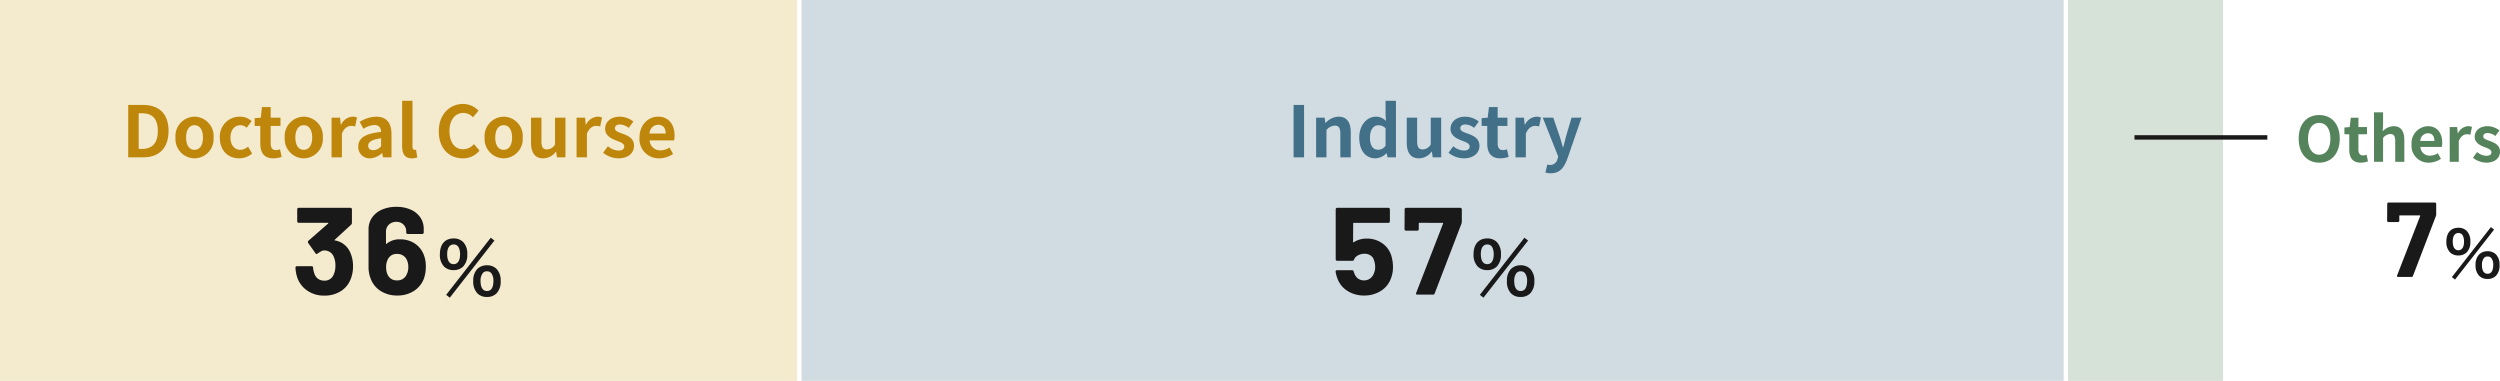
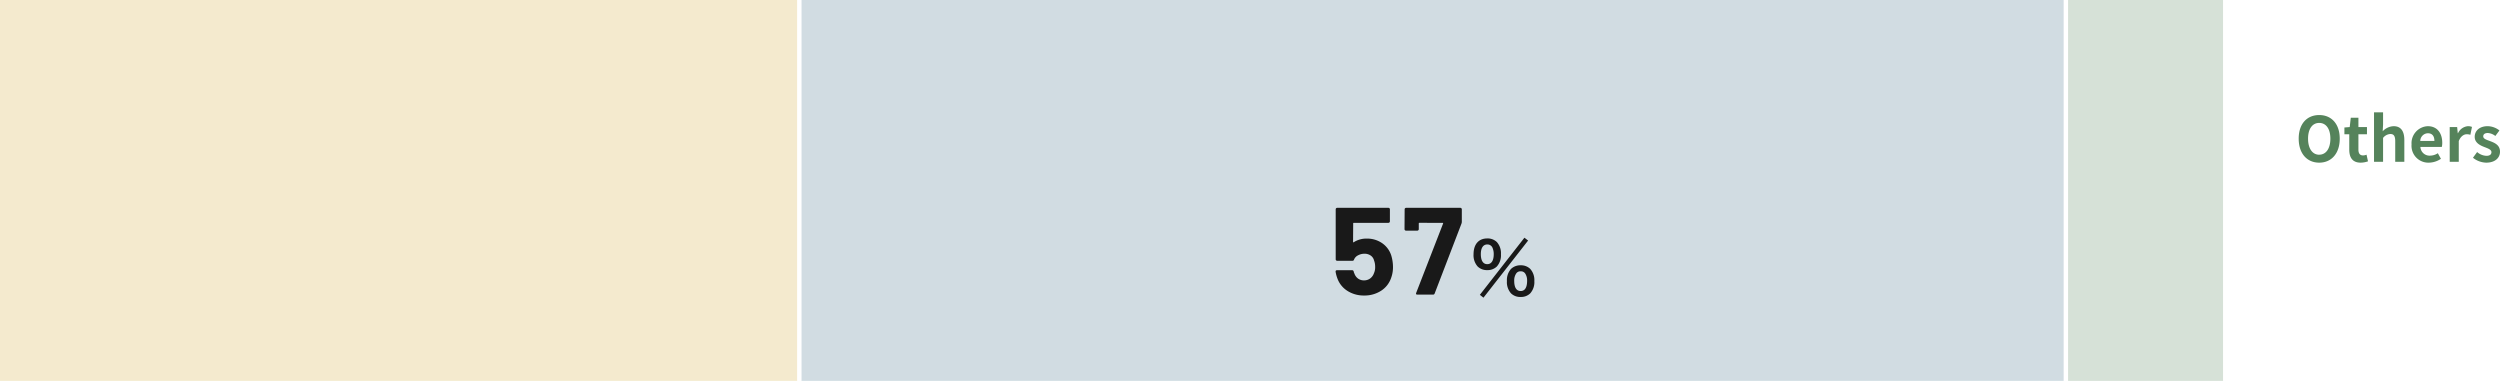
<svg xmlns="http://www.w3.org/2000/svg" width="564.538" height="86" viewBox="0 0 564.538 86">
  <g id="グループ_55689" data-name="グループ 55689" transform="translate(-122 -1763)">
    <rect id="長方形_26189" data-name="長方形 26189" width="285" height="86" transform="translate(303 1763)" fill="#427088" opacity="0.24" />
    <rect id="長方形_26164" data-name="長方形 26164" width="180" height="86" transform="translate(122 1763)" fill="#d1a833" opacity="0.24" />
    <rect id="長方形_26190" data-name="長方形 26190" width="35" height="86" transform="translate(589 1763)" fill="#55835b" opacity="0.24" />
    <path id="パス_60394" data-name="パス 60394" d="M-41.286.2c2.744,0,4.634-2.058,4.634-5.418s-1.89-5.334-4.634-5.334S-45.92-8.6-45.92-5.222-44.03.2-41.286.2Zm0-1.792c-1.54,0-2.52-1.414-2.52-3.626s.98-3.556,2.52-3.556,2.52,1.33,2.52,3.556S-39.746-1.6-41.286-1.6ZM-31.92.2A5.067,5.067,0,0,0-30.268-.1L-30.6-1.6a2.291,2.291,0,0,1-.77.168c-.7,0-1.064-.42-1.064-1.316V-6.216h1.932V-7.84h-1.932v-2.1H-34.16l-.238,2.1-1.2.1v1.526H-34.5v3.472C-34.5-.98-33.782.2-31.92.2Zm3.01-.2h2.044V-5.39a2.253,2.253,0,0,1,1.638-.882c.77,0,1.106.434,1.106,1.638V0h2.058V-4.886c0-1.974-.728-3.15-2.422-3.15A3.568,3.568,0,0,0-26.95-6.888l.084-1.47v-2.814H-28.91Zm12.362.2A4.946,4.946,0,0,0-13.8-.672l-.7-1.26a3.231,3.231,0,0,1-1.764.546,2.06,2.06,0,0,1-2.17-1.96h4.83a3.825,3.825,0,0,0,.1-.938c0-2.17-1.12-3.752-3.276-3.752a3.838,3.838,0,0,0-3.654,4.13A3.8,3.8,0,0,0-16.548.2Zm-1.918-4.9A1.768,1.768,0,0,1-16.758-6.44c1.008,0,1.484.672,1.484,1.736Zm6.65,4.7h2.044V-4.676c.448-1.134,1.19-1.54,1.806-1.54a2.471,2.471,0,0,1,.812.126l.364-1.778a2.218,2.218,0,0,0-.924-.168A2.716,2.716,0,0,0-9.94-6.454H-10l-.14-1.386h-1.68Zm8.232.2C-1.54.2-.462-.91-.462-2.282c0-1.456-1.148-1.974-2.184-2.366-.826-.308-1.6-.518-1.6-1.092,0-.448.336-.756,1.036-.756a3.018,3.018,0,0,1,1.694.672L-.588-7.07a4.388,4.388,0,0,0-2.674-.966c-1.764,0-2.912.994-2.912,2.408,0,1.3,1.148,1.9,2.142,2.282.826.322,1.638.588,1.638,1.176,0,.49-.35.826-1.134.826a3.4,3.4,0,0,1-2.1-.854L-6.566-.91A4.94,4.94,0,0,0-3.584.2Z" transform="translate(687 1799.531)" fill="#55835b" />
-     <path id="パス_60393" data-name="パス 60393" d="M-31.888,0h2.368V-11.84h-2.368ZM-26.8,0h2.336V-6.16a2.574,2.574,0,0,1,1.872-1.008c.88,0,1.264.5,1.264,1.872V0h2.352V-5.584c0-2.256-.832-3.6-2.768-3.6a4.13,4.13,0,0,0-2.912,1.408h-.064l-.16-1.184H-26.8Zm13.408.224a3.716,3.716,0,0,0,2.48-1.152h.048l.192.928h1.9V-12.768H-11.12v3.152l.1,1.408A3.084,3.084,0,0,0-13.3-9.184c-1.936,0-3.76,1.792-3.76,4.72S-15.616.224-13.392.224Zm.608-1.936c-1.184,0-1.856-.928-1.856-2.784,0-1.792.848-2.752,1.856-2.752a2.381,2.381,0,0,1,1.664.672V-2.64A1.993,1.993,0,0,1-12.784-1.712Zm9.2,1.936A3.6,3.6,0,0,0-.72-1.28h.064L-.48,0H1.44V-8.96H-.912v6.048a2.159,2.159,0,0,1-1.824,1.12c-.864,0-1.248-.48-1.248-1.872v-5.3H-6.336v5.6C-6.336-1.12-5.5.224-3.584.224Zm10.1,0c2.336,0,3.568-1.264,3.568-2.832,0-1.664-1.312-2.256-2.5-2.7C6.64-5.664,5.76-5.9,5.76-6.56c0-.512.384-.864,1.184-.864a3.449,3.449,0,0,1,1.936.768L9.936-8.08a5.015,5.015,0,0,0-3.056-1.1c-2.016,0-3.328,1.136-3.328,2.752C3.552-4.944,4.864-4.256,6-3.824c.944.368,1.872.672,1.872,1.344,0,.56-.4.944-1.3.944a3.89,3.89,0,0,1-2.4-.976L3.1-1.04A5.646,5.646,0,0,0,6.512.224Zm8.272,0a5.79,5.79,0,0,0,1.888-.336l-.384-1.712a2.618,2.618,0,0,1-.88.192c-.8,0-1.216-.48-1.216-1.5V-7.1H16.4V-8.96H14.192v-2.4H12.224l-.272,2.4-1.376.112V-7.1H11.84v3.968C11.84-1.12,12.656.224,14.784.224ZM18.224,0H20.56V-5.344c.512-1.3,1.36-1.76,2.064-1.76a2.824,2.824,0,0,1,.928.144l.416-2.032a2.535,2.535,0,0,0-1.056-.192,3.1,3.1,0,0,0-2.544,1.808H20.3l-.16-1.584h-1.92Zm7.984,3.6c2,0,2.96-1.216,3.744-3.328L33.136-8.96H30.88L29.648-4.8c-.208.832-.432,1.7-.64,2.528h-.08c-.256-.864-.48-1.728-.752-2.528L26.752-8.96H24.384l3.488,8.8-.16.528a1.715,1.715,0,0,1-1.68,1.36,2.41,2.41,0,0,1-.624-.112l-.432,1.808A3.794,3.794,0,0,0,26.208,3.6Z" transform="translate(446 1798.531)" fill="#427088" />
    <path id="パス_60392" data-name="パス 60392" d="M-9.862-8.932a9.069,9.069,0,0,1,.42,2.66A7.036,7.036,0,0,1-9.89-3.7,5.533,5.533,0,0,1-12.158-.854,6.857,6.857,0,0,1-15.966.2,6.824,6.824,0,0,1-19.7-.826a5.572,5.572,0,0,1-2.282-2.786,8.124,8.124,0,0,1-.42-1.54v-.056q0-.308.336-.308h3.388a.359.359,0,0,1,.364.308,1,1,0,0,0,.084.28,1.537,1.537,0,0,1,.084.2,2.353,2.353,0,0,0,.84,1.12,2.237,2.237,0,0,0,1.316.392,2.3,2.3,0,0,0,1.372-.42,2.442,2.442,0,0,0,.868-1.176,3.263,3.263,0,0,0,.28-1.456,3.97,3.97,0,0,0-.252-1.456,1.882,1.882,0,0,0-.784-1.12,2.415,2.415,0,0,0-1.372-.392,3.009,3.009,0,0,0-1.456.364,1.836,1.836,0,0,0-.9.952.351.351,0,0,1-.364.28h-3.444a.324.324,0,0,1-.238-.1.324.324,0,0,1-.1-.238V-19.264a.324.324,0,0,1,.1-.238.324.324,0,0,1,.238-.1h11.564a.324.324,0,0,1,.238.1.324.324,0,0,1,.1.238v2.716a.324.324,0,0,1-.1.238.324.324,0,0,1-.238.1H-18.29a.124.124,0,0,0-.14.14l-.028,4.144q0,.2.168.084a5.257,5.257,0,0,1,2.912-.812,5.976,5.976,0,0,1,3.43.994A5.368,5.368,0,0,1-9.862-8.932ZM-3.926,0q-.42,0-.28-.392L1.87-16.044q.056-.168-.112-.168H-3.478a.124.124,0,0,0-.14.14v1.288a.324.324,0,0,1-.1.238.324.324,0,0,1-.238.1H-6.5a.324.324,0,0,1-.238-.1.324.324,0,0,1-.1-.238l.028-4.48a.324.324,0,0,1,.1-.238.324.324,0,0,1,.238-.1H5.762A.324.324,0,0,1,6-19.5a.324.324,0,0,1,.1.238v2.828a1.382,1.382,0,0,1-.084.42L-.034-.252A.367.367,0,0,1-.426,0Zm14.1.048.816.64,10.08-12.9-.832-.64Zm9.216.48a2.945,2.945,0,0,0,2.16-.816,3.776,3.776,0,0,0,.928-2.768,3.761,3.761,0,0,0-.928-2.752,2.984,2.984,0,0,0-2.16-.816,3.05,3.05,0,0,0-2.176.816,3.787,3.787,0,0,0-.928,2.752A3.776,3.776,0,0,0,17.21-.288,2.958,2.958,0,0,0,19.386.528Zm0-5.792a1.152,1.152,0,0,1,1.024.5,2.825,2.825,0,0,1,.432,1.6c0,1.552-.5,2.352-1.456,2.352-.944,0-1.456-.8-1.456-2.272a2.782,2.782,0,0,1,.432-1.664A1.114,1.114,0,0,1,19.386-5.264ZM11.85-5.536a2.945,2.945,0,0,0,2.16-.816,3.777,3.777,0,0,0,.928-2.768,3.761,3.761,0,0,0-.928-2.752,2.984,2.984,0,0,0-2.16-.816c-1.952,0-3.1,1.328-3.1,3.568a3.8,3.8,0,0,0,.928,2.768A2.958,2.958,0,0,0,11.85-5.536Zm0-5.792a1.231,1.231,0,0,1,1.168.72,3.513,3.513,0,0,1,.288,1.488c0,1.44-.528,2.24-1.456,2.24-.944,0-1.456-.8-1.456-2.272C10.394-10.544,10.922-11.328,11.85-11.328Z" transform="translate(446 1829.531)" fill="#191919" />
-     <path id="パス_60390" data-name="パス 60390" d="M-124.048,0h3.376c3.488,0,5.728-1.984,5.728-5.968,0-4-2.24-5.872-5.856-5.872h-3.248Zm2.368-1.9V-9.952h.736c2.208,0,3.584,1.088,3.584,3.984,0,2.88-1.376,4.064-3.584,4.064ZM-109.072.224a4.366,4.366,0,0,0,4.3-4.688,4.376,4.376,0,0,0-4.3-4.72,4.376,4.376,0,0,0-4.3,4.72A4.366,4.366,0,0,0-109.072.224Zm0-1.92c-1.216,0-1.9-1.088-1.9-2.768,0-1.7.688-2.8,1.9-2.8s1.9,1.1,1.9,2.8C-107.168-2.784-107.856-1.7-109.072-1.7Zm10.08,1.92A4.445,4.445,0,0,0-96.064-.864l-.928-1.552a2.782,2.782,0,0,1-1.744.72c-1.3,0-2.224-1.088-2.224-2.768,0-1.7.928-2.8,2.288-2.8a2.045,2.045,0,0,1,1.376.592l1.12-1.52a3.917,3.917,0,0,0-2.608-.992,4.474,4.474,0,0,0-4.576,4.72C-103.36-1.5-101.472.224-98.992.224Zm7.712,0a5.79,5.79,0,0,0,1.888-.336l-.384-1.712a2.618,2.618,0,0,1-.88.192c-.8,0-1.216-.48-1.216-1.5V-7.1h2.208V-8.96h-2.208v-2.4H-93.84l-.272,2.4-1.376.112V-7.1h1.264v3.968C-94.224-1.12-93.408.224-91.28.224Zm6.88,0a4.366,4.366,0,0,0,4.3-4.688,4.376,4.376,0,0,0-4.3-4.72,4.376,4.376,0,0,0-4.3,4.72A4.366,4.366,0,0,0-84.4.224Zm0-1.92c-1.216,0-1.9-1.088-1.9-2.768,0-1.7.688-2.8,1.9-2.8s1.9,1.1,1.9,2.8C-82.5-2.784-83.184-1.7-84.4-1.7ZM-78.128,0h2.336V-5.344c.512-1.3,1.36-1.76,2.064-1.76a2.824,2.824,0,0,1,.928.144l.416-2.032a2.535,2.535,0,0,0-1.056-.192,3.1,3.1,0,0,0-2.544,1.808h-.064l-.16-1.584h-1.92Zm8.688.224a4.213,4.213,0,0,0,2.7-1.184h.048l.176.96h1.92V-5.232c0-2.592-1.168-3.952-3.44-3.952A7.158,7.158,0,0,0-71.776-8l.848,1.552A5.062,5.062,0,0,1-68.464-7.3c1.1,0,1.488.672,1.52,1.552-3.6.384-5.152,1.392-5.152,3.312A2.545,2.545,0,0,0-69.44.224Zm.768-1.84c-.688,0-1.184-.3-1.184-1.008,0-.8.736-1.392,2.912-1.68V-2.5A2.375,2.375,0,0,1-68.672-1.616Zm8.688,1.84A3.2,3.2,0,0,0-58.768.016l-.288-1.744a1.326,1.326,0,0,1-.32.032c-.224,0-.48-.176-.48-.7V-12.768h-2.336V-2.512C-62.192-.848-61.616.224-59.984.224Zm11.488,0A4.792,4.792,0,0,0-44.72-1.52l-1.248-1.472a3.292,3.292,0,0,1-2.448,1.168c-1.872,0-3.088-1.552-3.088-4.128,0-2.544,1.344-4.08,3.136-4.08a3.053,3.053,0,0,1,2.176.992l1.248-1.5a4.83,4.83,0,0,0-3.472-1.52c-2.992,0-5.5,2.288-5.5,6.192C-53.92-1.92-51.488.224-48.5.224Zm9.232,0a4.366,4.366,0,0,0,4.3-4.688,4.376,4.376,0,0,0-4.3-4.72,4.376,4.376,0,0,0-4.3,4.72A4.366,4.366,0,0,0-39.264.224Zm0-1.92c-1.216,0-1.9-1.088-1.9-2.768,0-1.7.688-2.8,1.9-2.8s1.9,1.1,1.9,2.8C-37.36-2.784-38.048-1.7-39.264-1.7Zm8.928,1.92a3.6,3.6,0,0,0,2.864-1.5h.064L-27.232,0h1.92V-8.96h-2.352v6.048a2.159,2.159,0,0,1-1.824,1.12c-.864,0-1.248-.48-1.248-1.872v-5.3h-2.352v5.6C-33.088-1.12-32.256.224-30.336.224ZM-22.8,0h2.336V-5.344c.512-1.3,1.36-1.76,2.064-1.76a2.824,2.824,0,0,1,.928.144l.416-2.032a2.535,2.535,0,0,0-1.056-.192,3.1,3.1,0,0,0-2.544,1.808h-.064l-.16-1.584H-22.8Zm9.408.224c2.336,0,3.568-1.264,3.568-2.832,0-1.664-1.312-2.256-2.5-2.7-.944-.352-1.824-.592-1.824-1.248,0-.512.384-.864,1.184-.864a3.449,3.449,0,0,1,1.936.768L-9.968-8.08a5.015,5.015,0,0,0-3.056-1.1c-2.016,0-3.328,1.136-3.328,2.752,0,1.488,1.312,2.176,2.448,2.608.944.368,1.872.672,1.872,1.344,0,.56-.4.944-1.3.944a3.89,3.89,0,0,1-2.4-.976L-16.8-1.04A5.646,5.646,0,0,0-13.392.224Zm9.248,0A5.652,5.652,0,0,0-1.008-.768l-.8-1.44a3.693,3.693,0,0,1-2.016.624A2.354,2.354,0,0,1-6.3-3.824h5.52A4.371,4.371,0,0,0-.672-4.9c0-2.48-1.28-4.288-3.744-4.288-2.144,0-4.176,1.808-4.176,4.72A4.342,4.342,0,0,0-4.144.224Zm-2.192-5.6A2.02,2.02,0,0,1-4.384-7.36c1.152,0,1.7.768,1.7,1.984Z" transform="translate(275 1798.531)" fill="#be860b" />
-     <path id="パス_60391" data-name="パス 60391" d="M-10.842-9.352a7.384,7.384,0,0,1,.56,2.968,7.617,7.617,0,0,1-.5,2.8,5.531,5.531,0,0,1-2.254,2.8A6.807,6.807,0,0,1-16.778.224,6.623,6.623,0,0,1-20.516-.84a5.919,5.919,0,0,1-2.31-2.884,7.97,7.97,0,0,1-.448-2.352.3.3,0,0,1,.336-.336h3.3a.3.3,0,0,1,.336.336A5.2,5.2,0,0,0-18.99-4.7a2.243,2.243,0,0,0,.826,1.134,2.291,2.291,0,0,0,1.358.406A2.149,2.149,0,0,0-14.65-4.536a4.591,4.591,0,0,0,.392-1.96,4.82,4.82,0,0,0-.42-2.156,2.222,2.222,0,0,0-2.156-1.316,1.353,1.353,0,0,0-.644.182,8.42,8.42,0,0,0-.812.518.372.372,0,0,1-.224.084.269.269,0,0,1-.252-.168l-1.652-2.324a.345.345,0,0,1-.056-.2.38.38,0,0,1,.112-.28l4.452-3.892a.116.116,0,0,0,.042-.112q-.014-.056-.1-.056h-6.58a.324.324,0,0,1-.238-.1.324.324,0,0,1-.1-.238v-2.716a.324.324,0,0,1,.1-.238.324.324,0,0,1,.238-.1H-10.87a.324.324,0,0,1,.238.1.324.324,0,0,1,.1.238v3.08a.589.589,0,0,1-.2.42L-14.4-12.4a.116.116,0,0,0-.042.112q.014.056.126.056A4.575,4.575,0,0,1-10.842-9.352Zm16.324-.14a6.81,6.81,0,0,1,.672,3.22A7.567,7.567,0,0,1,5.622-3.36a5.7,5.7,0,0,1-2.268,2.6A6.783,6.783,0,0,1-.286.2,6.808,6.808,0,0,1-4.01-.8,5.643,5.643,0,0,1-6.278-3.556a7.185,7.185,0,0,1-.5-2.744v-8.428a4.609,4.609,0,0,1,.8-2.674,5.142,5.142,0,0,1,2.226-1.792,8.045,8.045,0,0,1,3.276-.63,7.774,7.774,0,0,1,3.22.63,5.053,5.053,0,0,1,2.17,1.764,4.549,4.549,0,0,1,.77,2.618v.784a.324.324,0,0,1-.1.238.324.324,0,0,1-.238.1H2.066a.324.324,0,0,1-.238-.1.324.324,0,0,1-.1-.238v-.252a2.089,2.089,0,0,0-.616-1.54,2.159,2.159,0,0,0-1.6-.616,2.349,2.349,0,0,0-1.694.63,2.132,2.132,0,0,0-.658,1.61v2.632q0,.084.056.1a.116.116,0,0,0,.112-.042,4.541,4.541,0,0,1,3.052-.98,5.9,5.9,0,0,1,3.01.77A5.35,5.35,0,0,1,5.482-9.492Zm-3.7,5.04a3.475,3.475,0,0,0,.42-1.764,3.474,3.474,0,0,0-.448-1.848A2.264,2.264,0,0,0-.286-9.184a2.151,2.151,0,0,0-2.1,1.148,3.722,3.722,0,0,0-.42,1.876,3.667,3.667,0,0,0,.364,1.708A2.183,2.183,0,0,0-.314-3.22,2.2,2.2,0,0,0,1.786-4.452Zm8.972,4.5.816.64,10.08-12.9-.832-.64Zm9.216.48a2.945,2.945,0,0,0,2.16-.816,3.776,3.776,0,0,0,.928-2.768,3.761,3.761,0,0,0-.928-2.752,2.984,2.984,0,0,0-2.16-.816,3.05,3.05,0,0,0-2.176.816,3.787,3.787,0,0,0-.928,2.752A3.776,3.776,0,0,0,17.8-.288,2.958,2.958,0,0,0,19.974.528Zm0-5.792a1.152,1.152,0,0,1,1.024.5,2.825,2.825,0,0,1,.432,1.6c0,1.552-.5,2.352-1.456,2.352-.944,0-1.456-.8-1.456-2.272a2.782,2.782,0,0,1,.432-1.664A1.114,1.114,0,0,1,19.974-5.264Zm-7.536-.272a2.945,2.945,0,0,0,2.16-.816,3.777,3.777,0,0,0,.928-2.768,3.761,3.761,0,0,0-.928-2.752,2.984,2.984,0,0,0-2.16-.816c-1.952,0-3.1,1.328-3.1,3.568a3.8,3.8,0,0,0,.928,2.768A2.958,2.958,0,0,0,12.438-5.536Zm0-5.792a1.231,1.231,0,0,1,1.168.72,3.513,3.513,0,0,1,.288,1.488c0,1.44-.528,2.24-1.456,2.24-.944,0-1.456-.8-1.456-2.272C10.982-10.544,11.51-11.328,12.438-11.328Z" transform="translate(212 1829.531)" fill="#191919" />
-     <path id="パス_60395" data-name="パス 60395" d="M-10.456,0q-.36,0-.24-.336l5.208-13.416q.048-.144-.1-.144h-4.488a.106.106,0,0,0-.12.12v1.1a.278.278,0,0,1-.084.2.278.278,0,0,1-.2.084h-2.184a.278.278,0,0,1-.2-.084.278.278,0,0,1-.084-.2l.024-3.84a.278.278,0,0,1,.084-.2.278.278,0,0,1,.2-.084H-2.152a.278.278,0,0,1,.2.084.278.278,0,0,1,.084.2v2.424a1.185,1.185,0,0,1-.072.36L-7.12-.216A.314.314,0,0,1-7.456,0ZM1.672.042,2.386.6l8.82-11.284-.728-.56Zm8.064.42a2.577,2.577,0,0,0,1.89-.714,3.3,3.3,0,0,0,.812-2.422,3.291,3.291,0,0,0-.812-2.408A2.611,2.611,0,0,0,9.736-5.8a2.669,2.669,0,0,0-1.9.714A3.314,3.314,0,0,0,7.02-2.674,3.3,3.3,0,0,0,7.832-.252,2.588,2.588,0,0,0,9.736.462Zm0-5.068a1.008,1.008,0,0,1,.9.434,2.472,2.472,0,0,1,.378,1.4c0,1.358-.434,2.058-1.274,2.058S8.462-1.414,8.462-2.7A2.434,2.434,0,0,1,8.84-4.158.975.975,0,0,1,9.736-4.606ZM3.142-4.844a2.577,2.577,0,0,0,1.89-.714A3.3,3.3,0,0,0,5.844-7.98a3.291,3.291,0,0,0-.812-2.408,2.611,2.611,0,0,0-1.89-.714C1.434-11.1.426-9.94.426-7.98a3.327,3.327,0,0,0,.812,2.422A2.588,2.588,0,0,0,3.142-4.844Zm0-5.068a1.077,1.077,0,0,1,1.022.63,3.074,3.074,0,0,1,.252,1.3c0,1.26-.462,1.96-1.274,1.96s-1.274-.7-1.274-1.988C1.868-9.226,2.33-9.912,3.142-9.912Z" transform="translate(674 1825.531)" fill="#191919" />
-     <rect id="長方形_26191" data-name="長方形 26191" width="30" height="1" transform="translate(604 1793.531)" fill="#191919" />
  </g>
</svg>